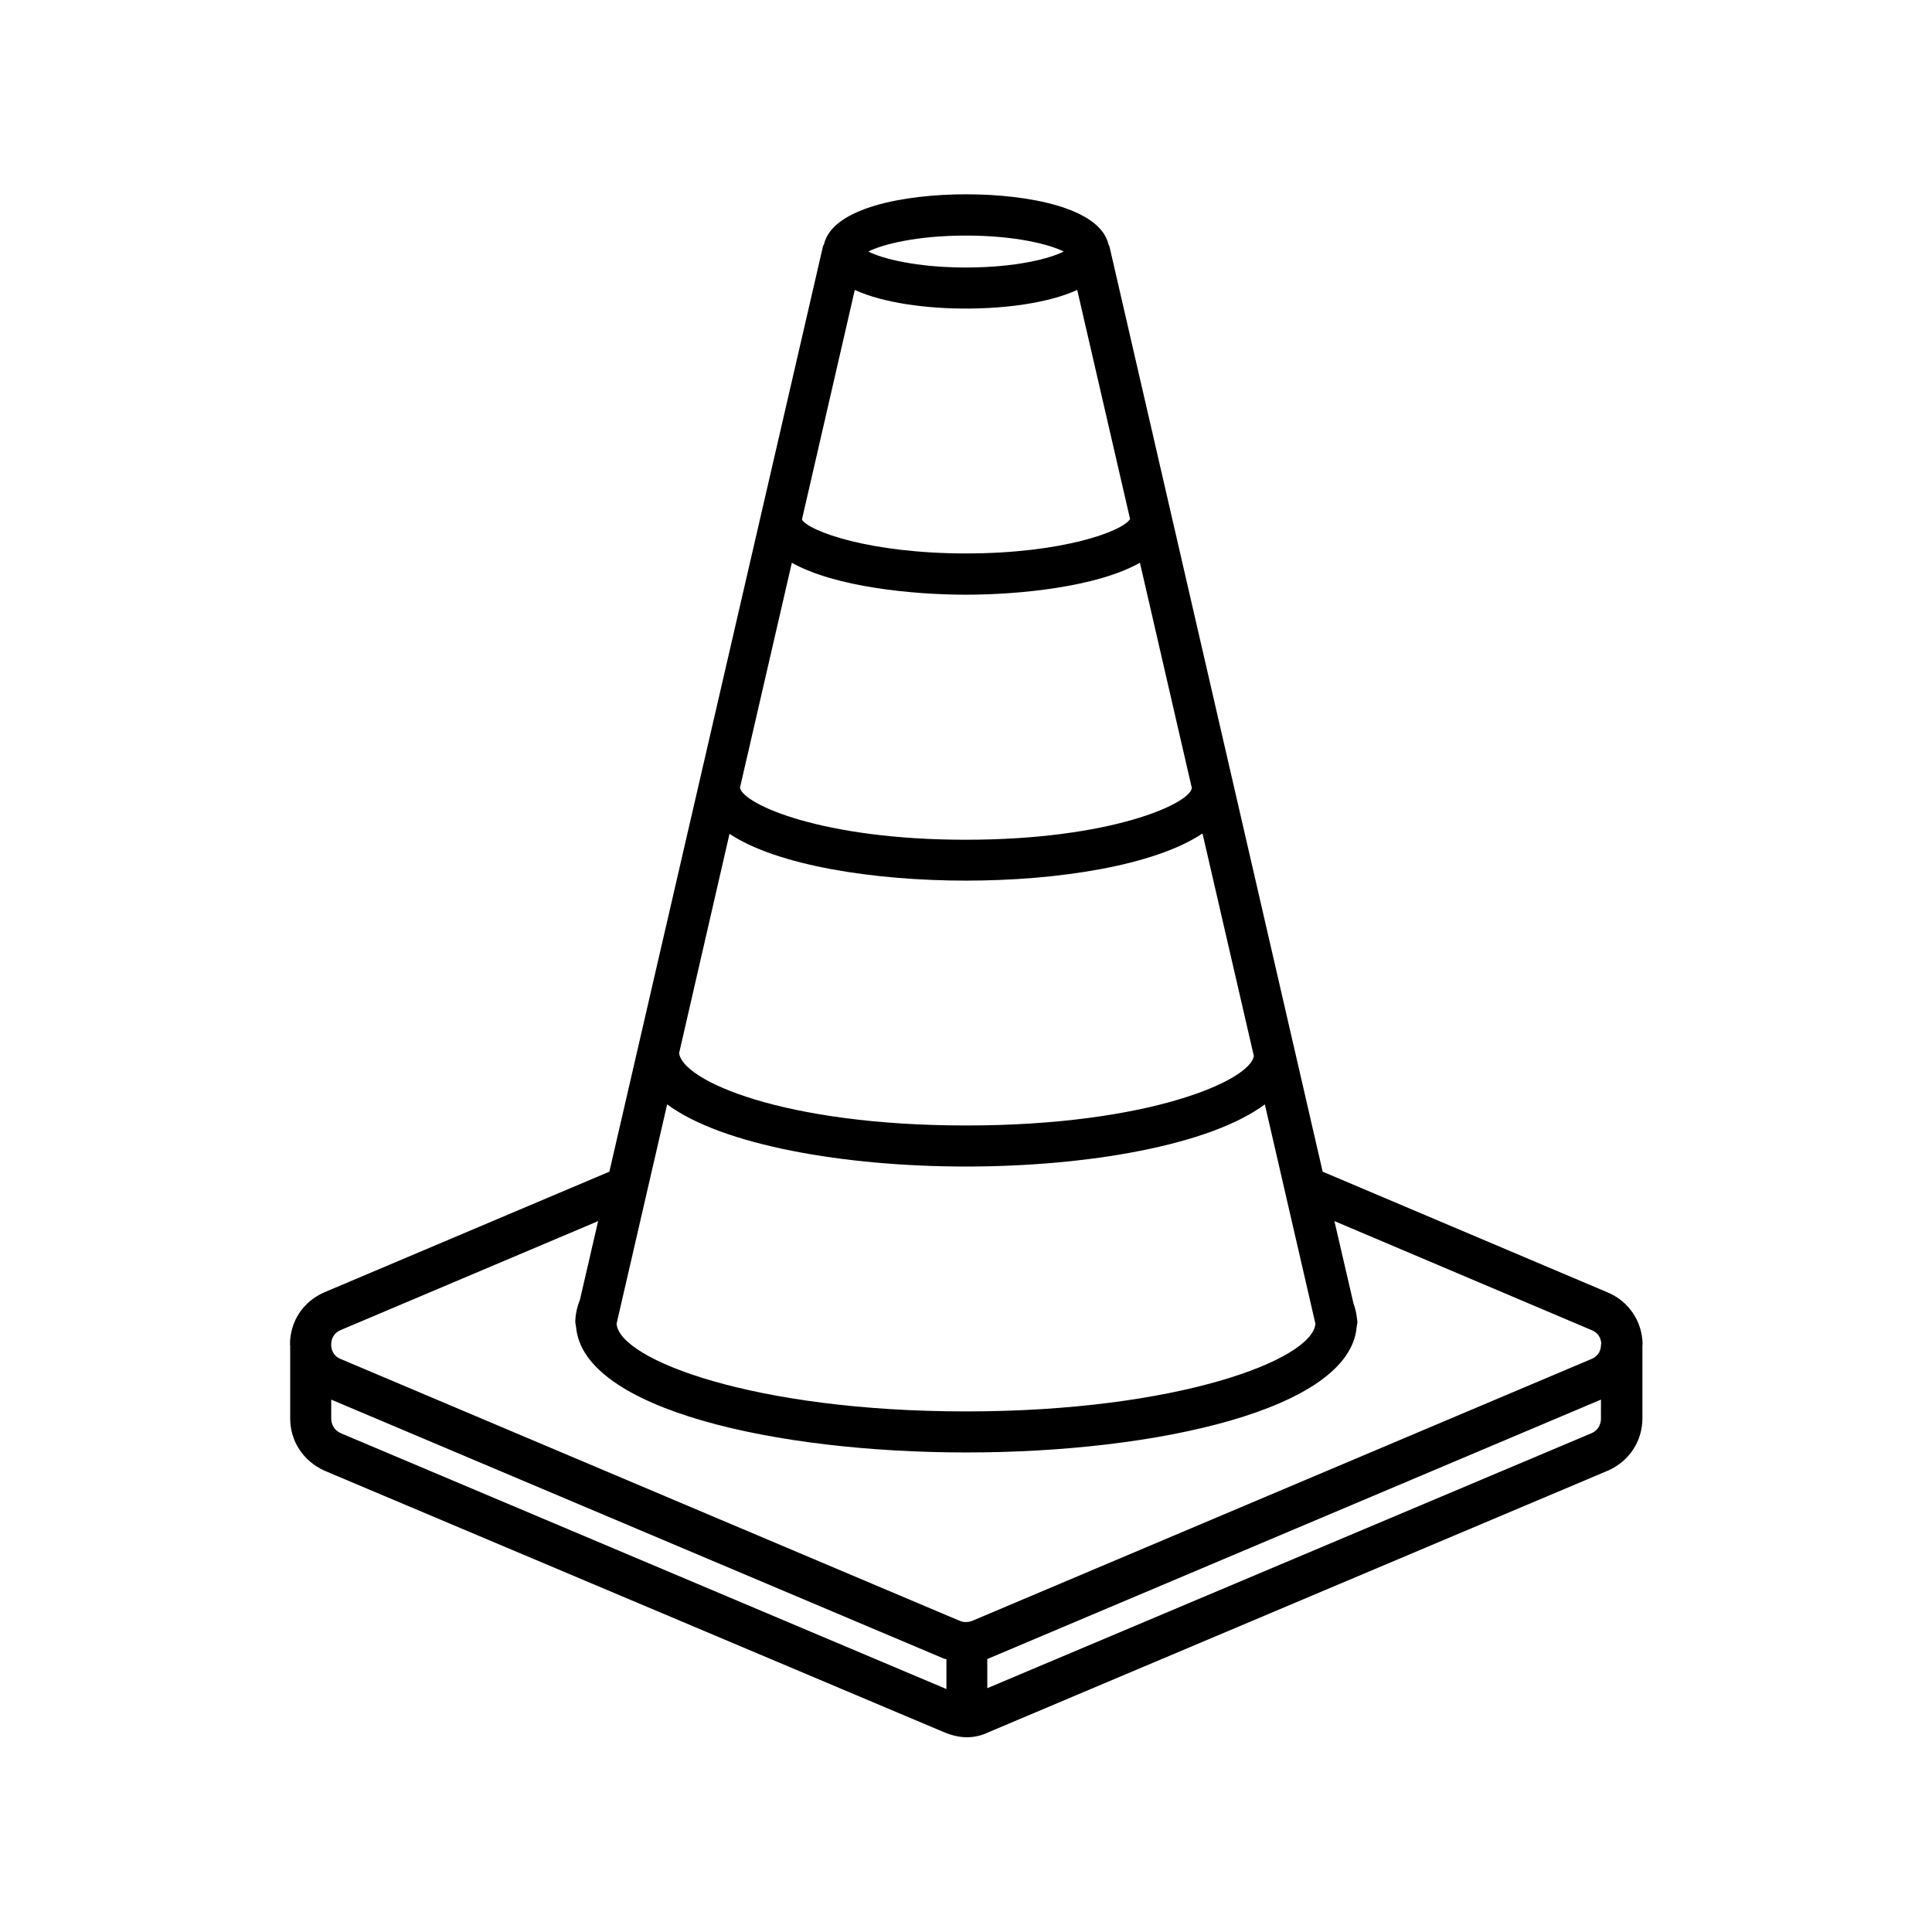
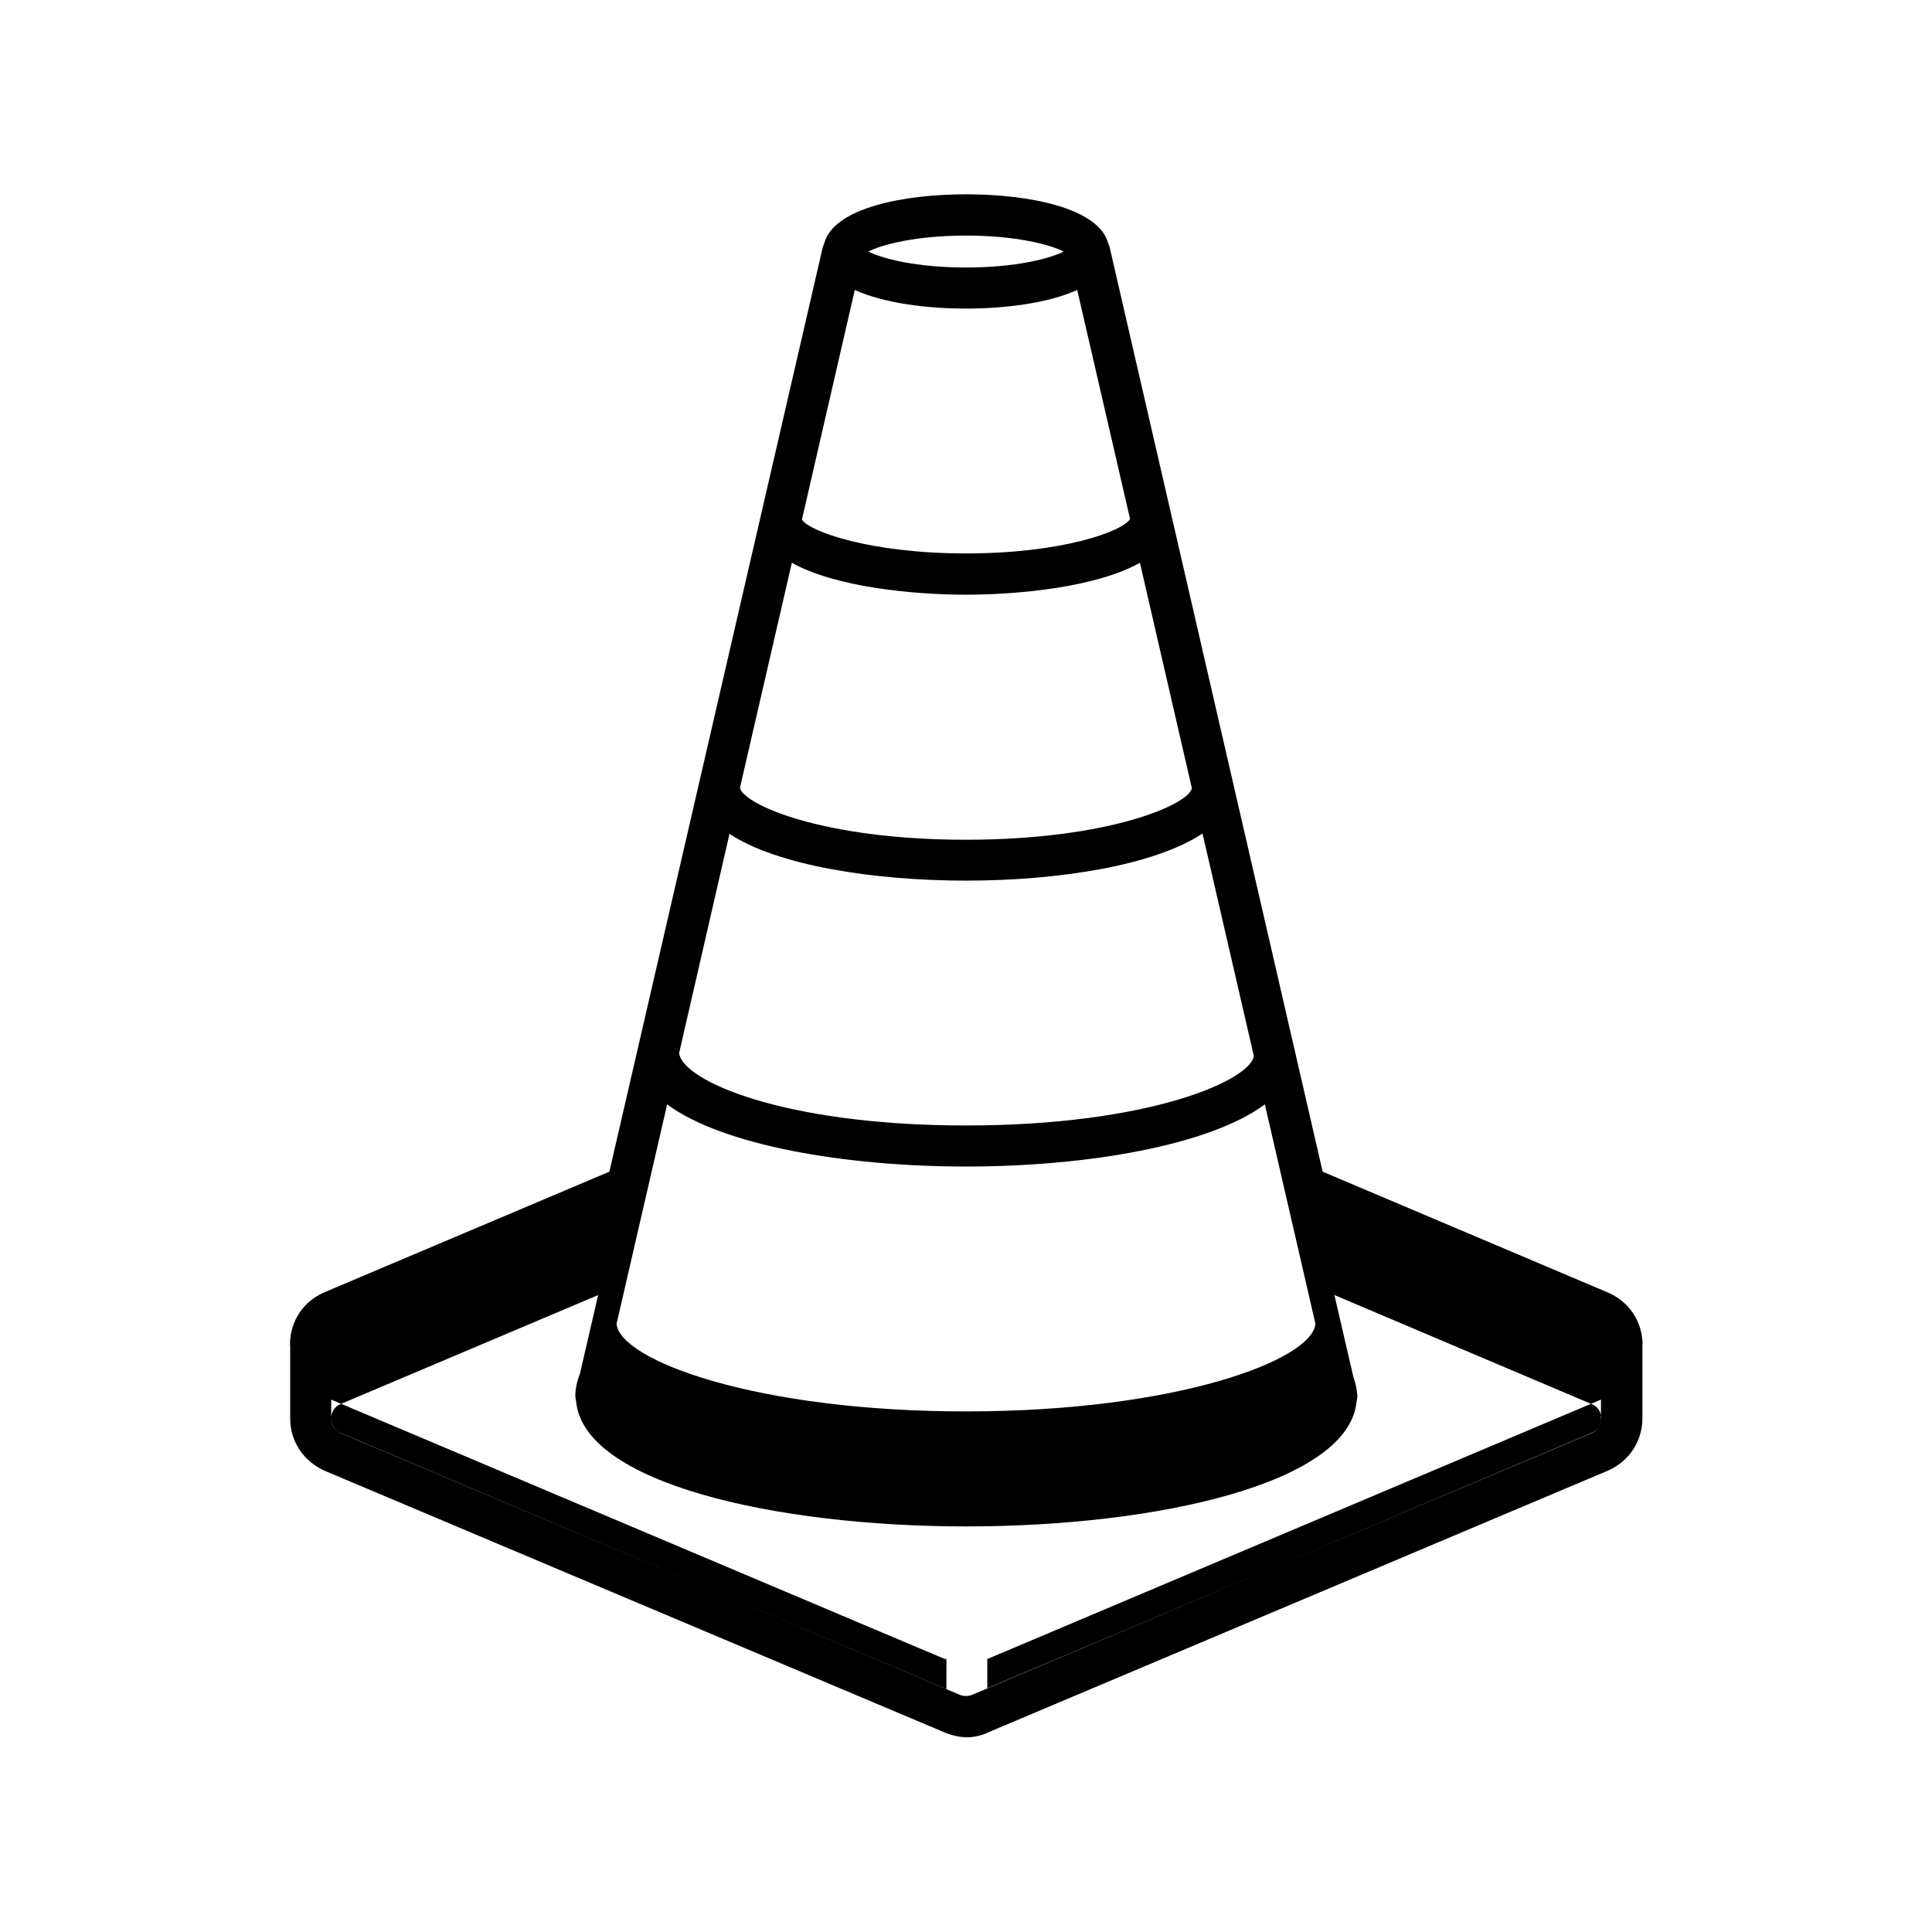
<svg xmlns="http://www.w3.org/2000/svg" fill="#000000" width="800px" height="800px" version="1.1" viewBox="144 144 512 512">
-   <path d="m570.04 486.5-75.52-31.992-56.48-245.11c-0.051-0.25-0.25-0.453-0.301-0.707-2.316-9.621-21.211-13.199-37.684-13.199-16.473 0-35.367 3.578-37.684 13.199-0.102 0.25-0.25 0.453-0.301 0.707l-56.582 245.11-75.469 31.941c-5.644 2.418-9.168 7.707-9.168 13.855 0 0.102 0.051 0.152 0.051 0.203v19.398c0 5.996 3.426 11.285 9.117 13.855l164.24 69.324c2.066 0.855 4.082 1.309 6.047 1.309 1.965 0 4.133-0.555 5.594-1.309l164.39-69.426c5.543-2.519 8.969-7.809 8.969-13.805v-19.398c0-0.102 0.051-0.152 0.051-0.203-0.109-6.098-3.637-11.387-9.277-13.754zm-170.04-280.07c13.199 0 22.219 2.367 25.895 4.231-3.68 1.863-12.695 4.231-25.895 4.231s-22.219-2.367-25.895-4.231c3.676-1.859 12.691-4.231 25.895-4.231zm-29.473 14.41c7.609 3.477 18.992 4.938 29.473 4.938 10.43 0 21.867-1.461 29.473-4.938l14.008 60.711c-2.066 3.324-18.086 9.117-43.48 9.117-25.441 0-41.562-5.844-43.48-8.969zm-16.68 72.297c11.438 6.449 32.145 8.465 46.148 8.465 14.008 0 34.66-2.016 46.098-8.465l13.754 59.703c-0.504 4.133-21.41 13.703-59.902 13.703-38.039 0-58.895-9.371-59.852-13.754zm-16.523 71.844c12.695 8.414 38.34 12.395 62.676 12.395s49.926-3.981 62.676-12.496l13.602 58.945c-0.855 6.449-27.66 18.438-76.227 18.438-48.566 0-75.32-11.941-76.074-19.195zm-16.523 71.691c14.609 10.832 47.055 16.473 79.199 16.473 32.195 0 64.641-5.644 79.199-16.473l13.402 58.141c-0.805 9.574-36.676 23.227-92.602 23.227-55.973 0-91.844-13.652-92.602-23.227zm73.957 154.92-160.41-67.762c-2.316-1.059-2.57-3.074-2.57-3.879v-5.039l162.43 68.668c0.203 0.102 0.402 0.051 0.605 0.102l-0.004 7.91zm173.51-71.641c0 0.805-0.25 2.82-2.418 3.828l-160.21 67.609v-7.758c0.051 0 0.152 0 0.203-0.051l162.43-68.668zm0-19.602v0.352c-0.051 0.855-0.453 2.57-2.469 3.426l-164.19 69.43c-1.059 0.402-2.215 0.402-3.223 0l-164.14-69.426c-2.066-0.855-2.418-2.621-2.469-3.477v-0.352-0.102c0-0.855 0.301-2.769 2.519-3.727l68.215-28.867-4.836 20.906c-0.805 2.016-1.211 3.981-1.211 5.945 0 0.203 0.102 0.402 0.102 0.605 0 0.203 0.051 0.402 0.102 0.605 1.863 21.816 52.898 33.25 103.43 33.25 50.531 0 101.57-11.438 103.43-33.25 0.051-0.203 0.051-0.402 0.102-0.605 0-0.203 0.102-0.402 0.102-0.605 0-0.402-0.102-0.805-0.152-1.211-0.102-1.16-0.402-2.469-0.906-3.879l-5.039-21.766 68.215 28.918c2.215 0.906 2.469 2.82 2.519 3.68-0.105 0.051-0.105 0.102-0.105 0.148z" />
+   <path d="m570.04 486.5-75.52-31.992-56.48-245.11c-0.051-0.25-0.25-0.453-0.301-0.707-2.316-9.621-21.211-13.199-37.684-13.199-16.473 0-35.367 3.578-37.684 13.199-0.102 0.25-0.25 0.453-0.301 0.707l-56.582 245.11-75.469 31.941c-5.644 2.418-9.168 7.707-9.168 13.855 0 0.102 0.051 0.152 0.051 0.203v19.398c0 5.996 3.426 11.285 9.117 13.855l164.24 69.324c2.066 0.855 4.082 1.309 6.047 1.309 1.965 0 4.133-0.555 5.594-1.309l164.39-69.426c5.543-2.519 8.969-7.809 8.969-13.805v-19.398c0-0.102 0.051-0.152 0.051-0.203-0.109-6.098-3.637-11.387-9.277-13.754zm-170.04-280.07c13.199 0 22.219 2.367 25.895 4.231-3.68 1.863-12.695 4.231-25.895 4.231s-22.219-2.367-25.895-4.231c3.676-1.859 12.691-4.231 25.895-4.231zm-29.473 14.41c7.609 3.477 18.992 4.938 29.473 4.938 10.43 0 21.867-1.461 29.473-4.938l14.008 60.711c-2.066 3.324-18.086 9.117-43.48 9.117-25.441 0-41.562-5.844-43.48-8.969zm-16.68 72.297c11.438 6.449 32.145 8.465 46.148 8.465 14.008 0 34.66-2.016 46.098-8.465l13.754 59.703c-0.504 4.133-21.41 13.703-59.902 13.703-38.039 0-58.895-9.371-59.852-13.754zm-16.523 71.844c12.695 8.414 38.34 12.395 62.676 12.395s49.926-3.981 62.676-12.496l13.602 58.945c-0.855 6.449-27.66 18.438-76.227 18.438-48.566 0-75.32-11.941-76.074-19.195zm-16.523 71.691c14.609 10.832 47.055 16.473 79.199 16.473 32.195 0 64.641-5.644 79.199-16.473l13.402 58.141c-0.805 9.574-36.676 23.227-92.602 23.227-55.973 0-91.844-13.652-92.602-23.227zm73.957 154.92-160.41-67.762c-2.316-1.059-2.57-3.074-2.57-3.879v-5.039l162.43 68.668c0.203 0.102 0.402 0.051 0.605 0.102l-0.004 7.91zm173.51-71.641c0 0.805-0.25 2.82-2.418 3.828l-160.21 67.609v-7.758c0.051 0 0.152 0 0.203-0.051l162.43-68.668zv0.352c-0.051 0.855-0.453 2.57-2.469 3.426l-164.19 69.43c-1.059 0.402-2.215 0.402-3.223 0l-164.14-69.426c-2.066-0.855-2.418-2.621-2.469-3.477v-0.352-0.102c0-0.855 0.301-2.769 2.519-3.727l68.215-28.867-4.836 20.906c-0.805 2.016-1.211 3.981-1.211 5.945 0 0.203 0.102 0.402 0.102 0.605 0 0.203 0.051 0.402 0.102 0.605 1.863 21.816 52.898 33.25 103.43 33.25 50.531 0 101.57-11.438 103.43-33.25 0.051-0.203 0.051-0.402 0.102-0.605 0-0.203 0.102-0.402 0.102-0.605 0-0.402-0.102-0.805-0.152-1.211-0.102-1.16-0.402-2.469-0.906-3.879l-5.039-21.766 68.215 28.918c2.215 0.906 2.469 2.82 2.519 3.68-0.105 0.051-0.105 0.102-0.105 0.148z" />
</svg>